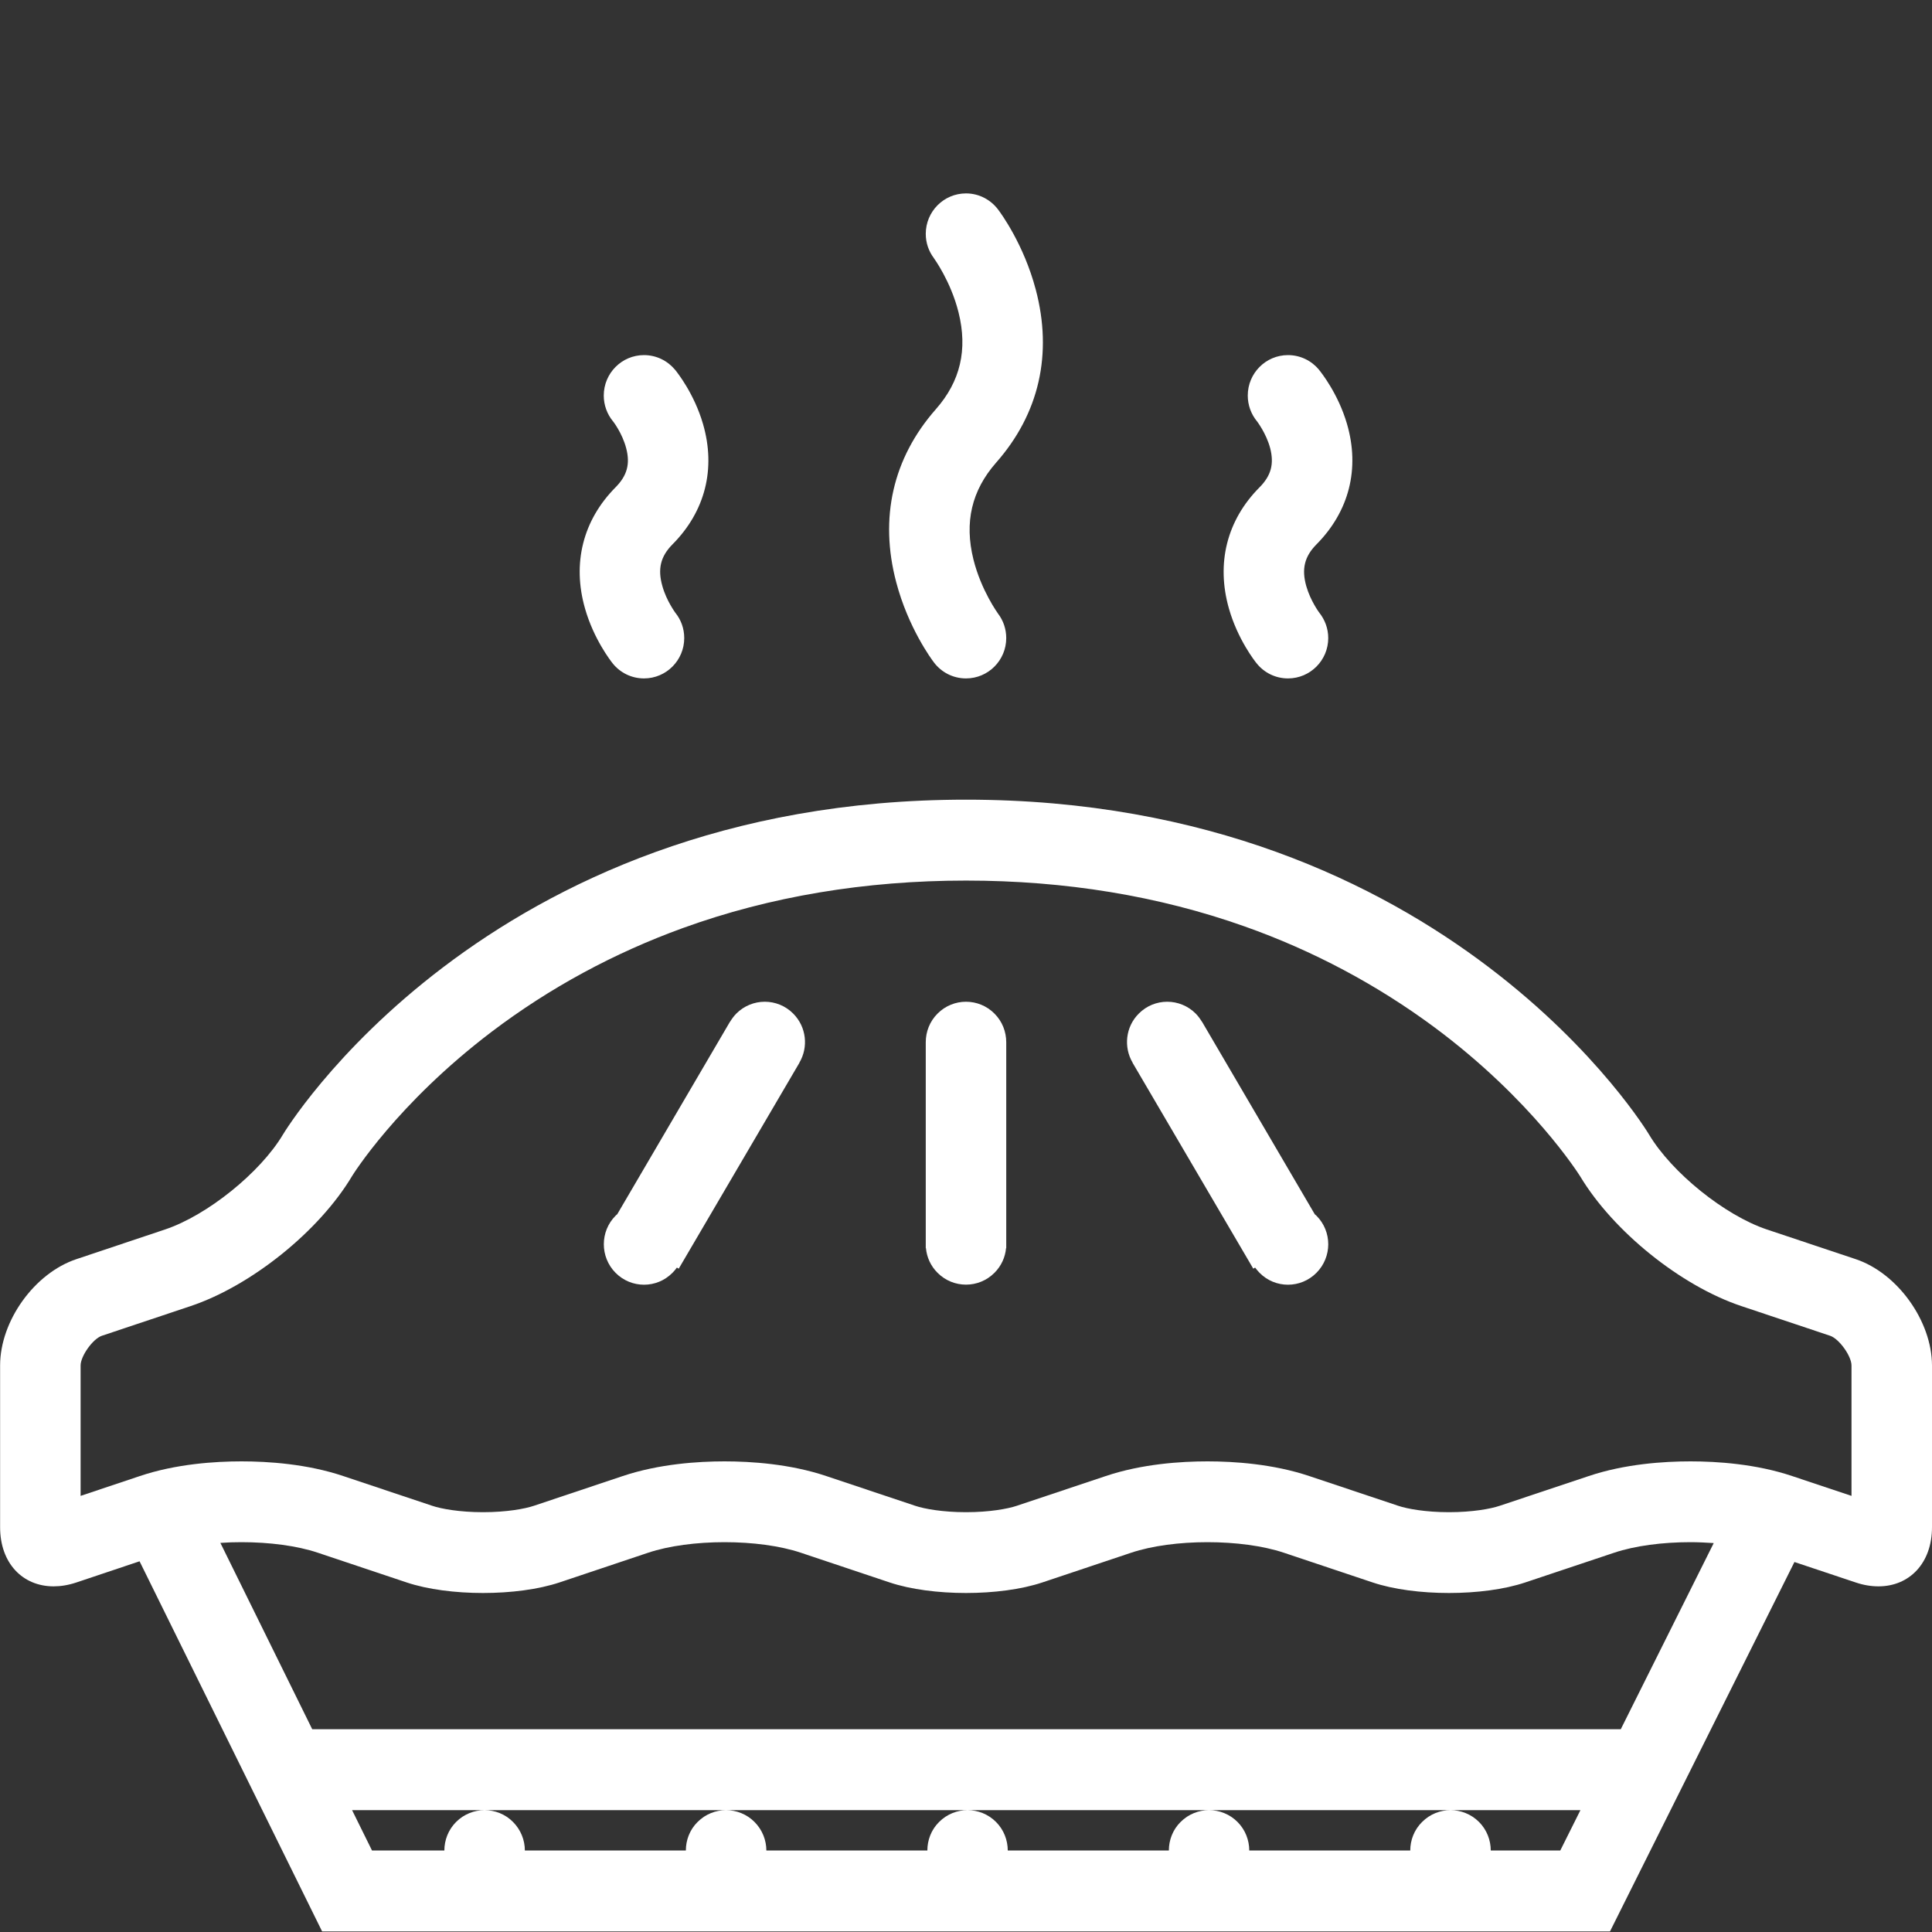
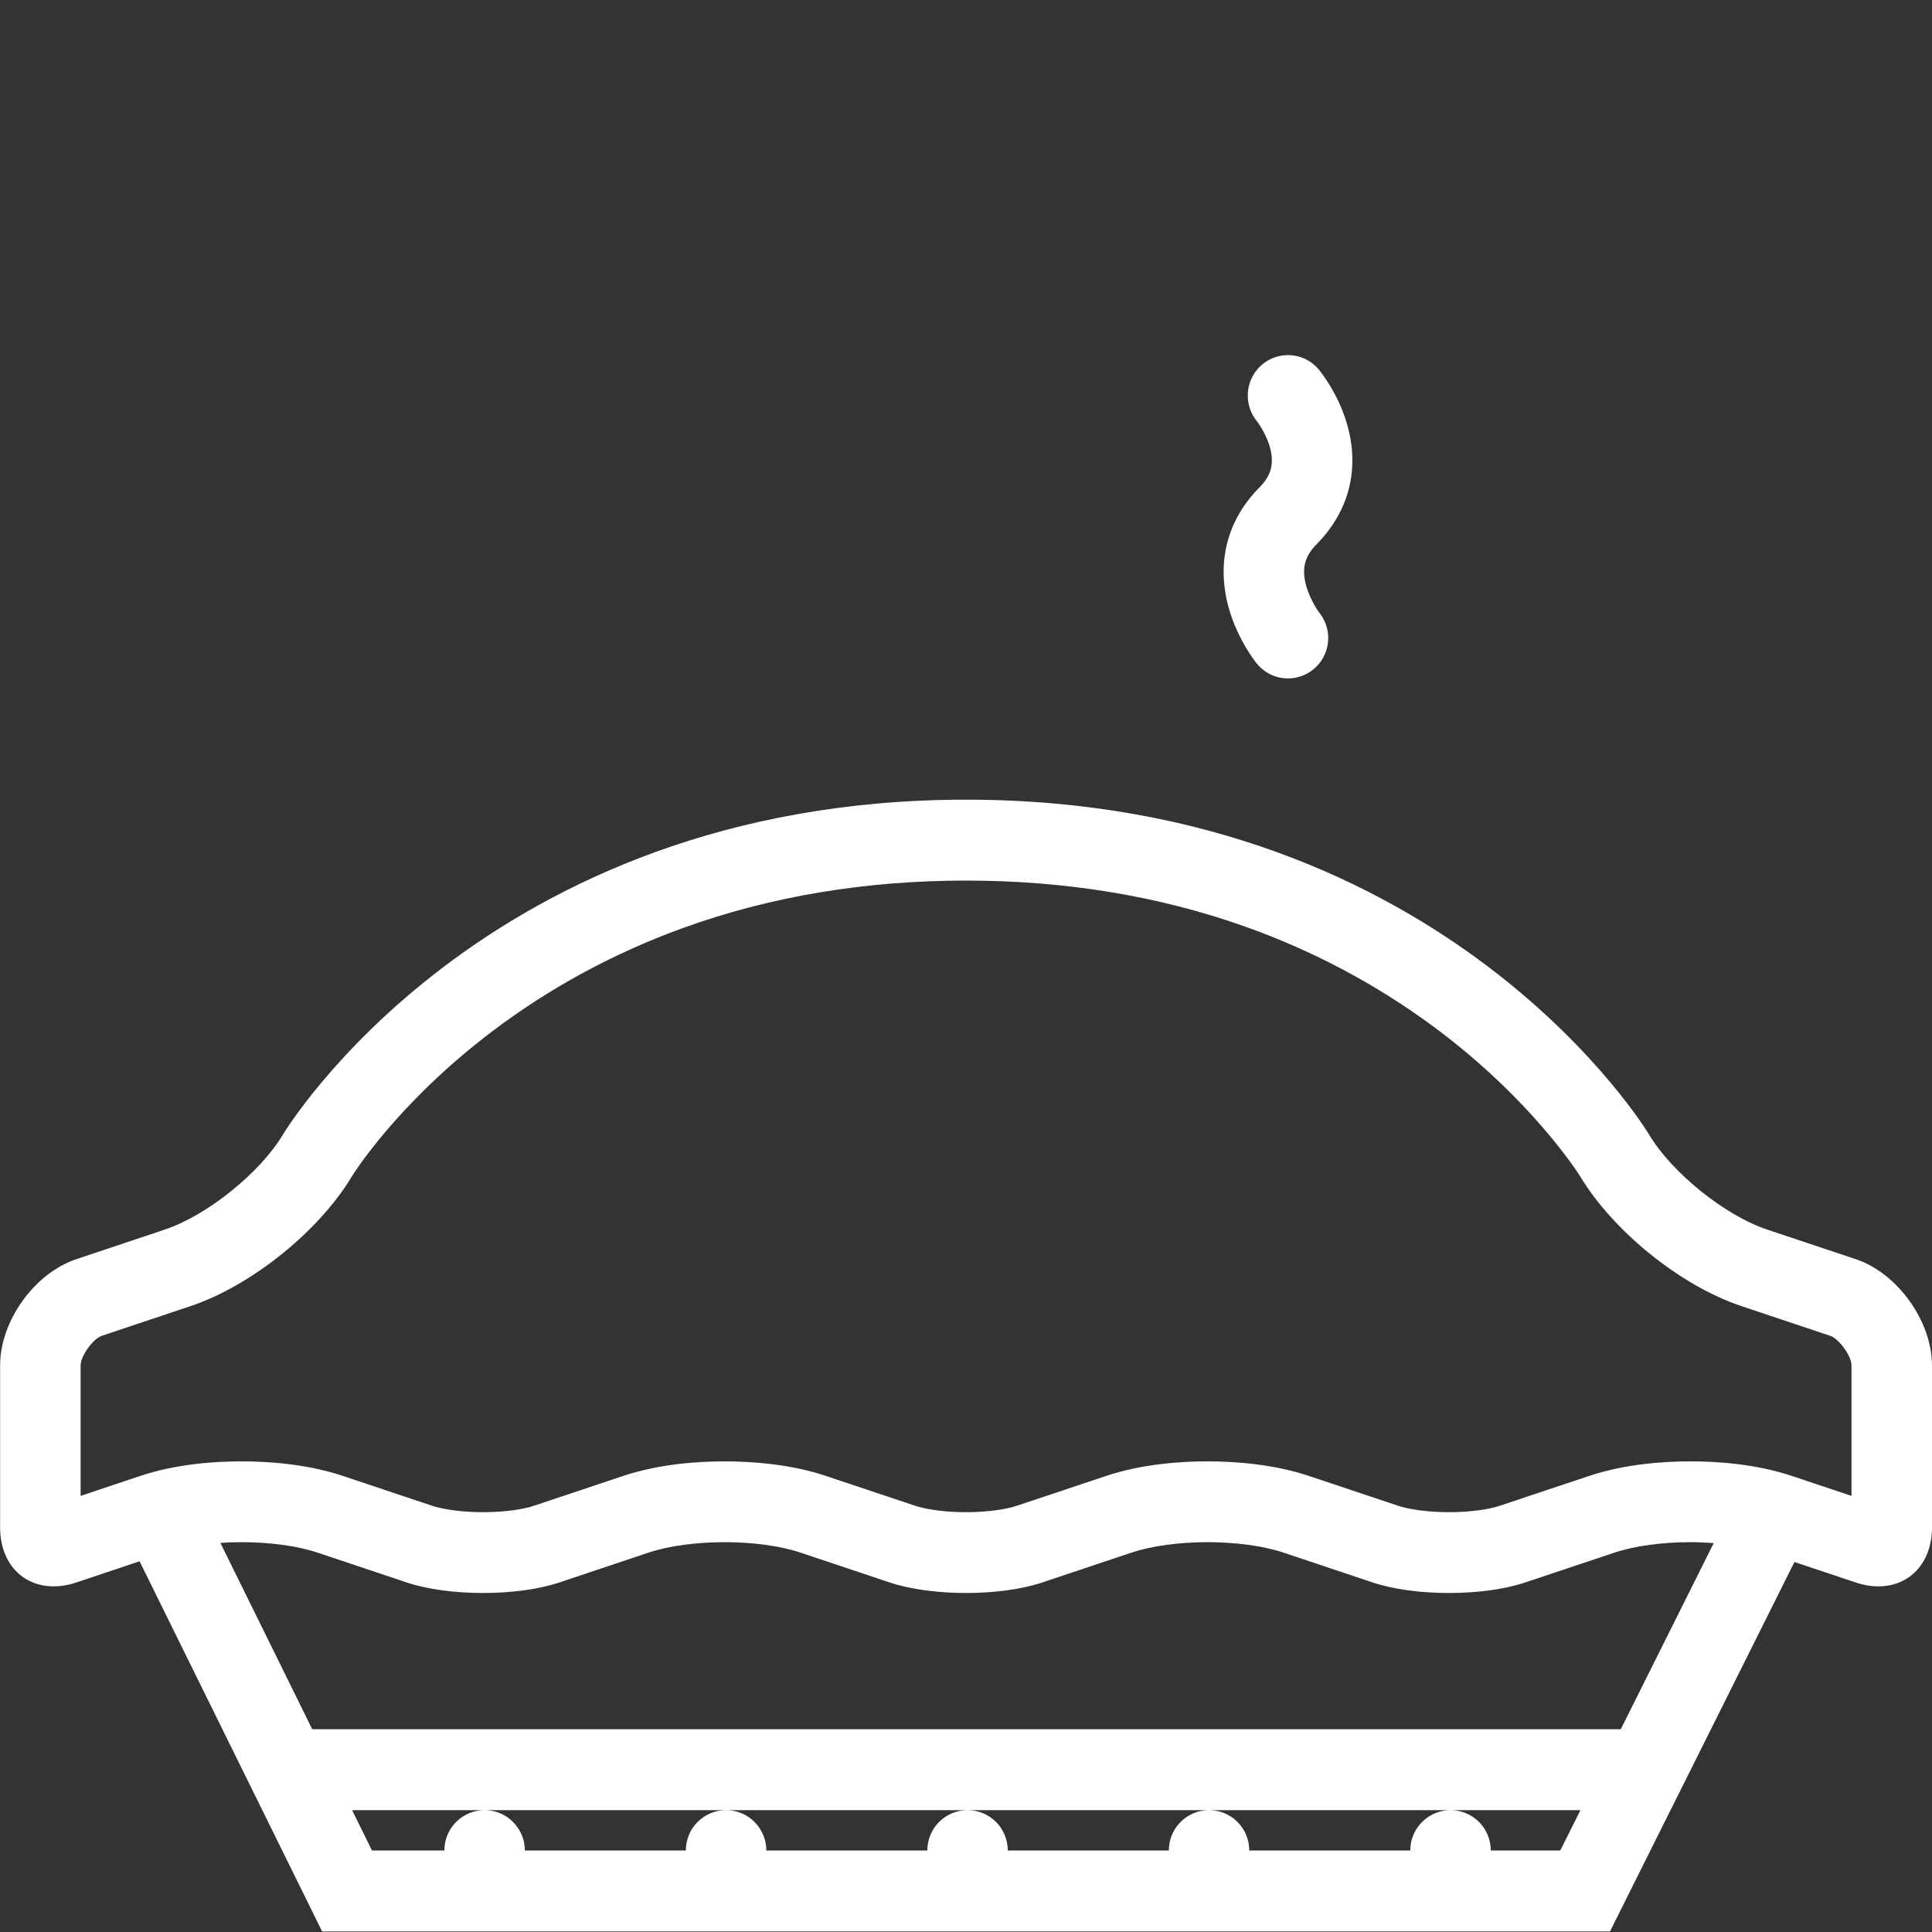
<svg xmlns="http://www.w3.org/2000/svg" width="75" viewBox="0 0 75 75" height="75">
  <rect x="0" y="0" width="75" height="75" fill="#333333" stroke="none" />
  <defs>
    <clipPath id="a">
-       <path d="M 34 7.5 L 41 7.5 L 41 27 L 34 27 Z M 34 7.5" />
-     </clipPath>
+       </clipPath>
  </defs>
  <path fill="#FFF" d="M 72.035 48.879 L 68.586 47.727 C 66.957 47.18 64.898 45.523 64.016 44.043 C 64.016 44.043 56.25 31.043 37.5 31.043 C 18.75 31.043 10.984 44.043 10.984 44.043 C 10.102 45.523 8.043 47.18 6.41 47.727 L 2.969 48.879 C 1.336 49.422 0.004 51.281 0.004 53.008 L 0.004 59.285 C 0.004 60.684 0.879 61.582 2.082 61.582 C 2.359 61.582 2.656 61.535 2.969 61.43 L 5.418 60.609 L 12.504 74.977 L 62.5 74.977 L 69.66 60.637 L 72.035 61.43 C 72.344 61.535 72.641 61.582 72.922 61.582 C 74.121 61.582 75 60.684 75 59.285 L 75 53.008 C 74.996 51.285 73.664 49.422 72.035 48.879 Z M 25.16 60.277 C 25.977 60.004 27.051 59.867 28.125 59.867 C 29.203 59.867 30.273 60.004 31.09 60.277 L 34.535 61.43 C 35.352 61.703 36.426 61.84 37.5 61.84 C 38.574 61.84 39.648 61.703 40.465 61.43 L 43.91 60.277 C 44.727 60.004 45.797 59.867 46.875 59.867 C 47.949 59.867 49.023 60.004 49.84 60.277 L 53.285 61.43 C 54.098 61.703 55.172 61.84 56.25 61.84 C 57.324 61.84 58.398 61.703 59.211 61.43 L 62.66 60.277 C 63.473 60.004 64.547 59.867 65.621 59.867 C 65.926 59.867 66.23 59.883 66.527 59.902 L 62.918 67.129 L 12.121 67.129 L 8.555 59.895 C 8.824 59.875 9.102 59.867 9.375 59.867 C 10.453 59.867 11.527 60.004 12.34 60.277 L 15.785 61.43 C 16.602 61.703 17.676 61.84 18.75 61.84 C 19.828 61.84 20.898 61.703 21.719 61.43 Z M 57.871 71.836 C 57.871 71.438 57.719 71.031 57.414 70.727 C 57.109 70.422 56.707 70.27 56.309 70.27 C 55.91 70.27 55.512 70.422 55.207 70.727 C 54.898 71.031 54.746 71.438 54.746 71.836 L 48.496 71.836 C 48.496 71.438 48.344 71.031 48.039 70.727 C 47.734 70.422 47.336 70.27 46.934 70.27 C 46.535 70.27 46.137 70.422 45.832 70.727 C 45.523 71.031 45.375 71.438 45.375 71.836 L 39.121 71.836 C 39.121 71.438 38.969 71.031 38.664 70.727 C 38.359 70.422 37.961 70.27 37.559 70.27 C 37.16 70.27 36.762 70.422 36.457 70.727 C 36.148 71.031 36 71.438 36 71.836 L 29.75 71.836 C 29.75 71.438 29.594 71.031 29.289 70.727 C 28.984 70.422 28.586 70.27 28.184 70.27 C 27.785 70.27 27.387 70.422 27.082 70.727 C 26.773 71.031 26.625 71.438 26.625 71.836 L 20.375 71.836 C 20.375 71.438 20.219 71.031 19.914 70.727 C 19.613 70.422 19.211 70.27 18.809 70.27 C 18.414 70.27 18.012 70.422 17.707 70.727 C 17.402 71.031 17.25 71.438 17.25 71.836 L 14.441 71.836 L 13.668 70.27 L 61.352 70.27 L 60.57 71.836 Z M 71.875 58.07 L 69.574 57.301 C 68.168 56.828 66.648 56.73 65.625 56.73 C 64.598 56.73 63.078 56.828 61.672 57.301 L 58.223 58.453 C 57.867 58.574 57.16 58.703 56.25 58.703 C 55.34 58.703 54.633 58.574 54.273 58.453 L 50.828 57.301 C 49.418 56.828 47.898 56.73 46.875 56.73 C 45.848 56.73 44.328 56.828 42.922 57.301 L 39.477 58.453 C 39.117 58.574 38.41 58.703 37.5 58.703 C 36.59 58.703 35.883 58.574 35.523 58.453 L 32.078 57.301 C 30.672 56.828 29.152 56.73 28.125 56.73 C 27.102 56.73 25.582 56.828 24.172 57.301 L 20.73 58.453 C 20.371 58.574 19.664 58.703 18.75 58.703 C 17.84 58.703 17.133 58.574 16.773 58.453 L 13.328 57.301 C 11.922 56.828 10.402 56.73 9.375 56.73 C 8.352 56.73 6.832 56.828 5.426 57.301 L 3.129 58.07 L 3.129 53.008 C 3.129 52.641 3.605 51.973 3.953 51.855 L 7.398 50.703 C 9.754 49.914 12.391 47.793 13.664 45.66 C 13.68 45.633 15.395 42.852 19.094 40.047 C 21.332 38.352 23.824 37 26.508 36.027 C 29.887 34.801 33.586 34.184 37.5 34.184 C 41.348 34.184 44.988 34.781 48.32 35.965 C 50.977 36.906 53.453 38.227 55.684 39.879 C 59.48 42.699 61.285 45.578 61.344 45.668 C 62.625 47.801 65.25 49.918 67.602 50.703 L 71.047 51.855 C 71.395 51.973 71.875 52.641 71.875 53.008 Z M 71.875 58.07" />
-   <path fill="#FFF" d="M 38.605 39.348 C 37.996 38.734 37.004 38.734 36.395 39.348 C 36.09 39.652 35.938 40.055 35.938 40.457 L 35.938 48.453 L 35.945 48.453 C 35.977 48.805 36.129 49.145 36.395 49.41 C 37.004 50.023 37.996 50.023 38.605 49.41 C 38.871 49.145 39.023 48.805 39.055 48.453 L 39.062 48.453 L 39.062 40.457 C 39.062 40.055 38.91 39.652 38.605 39.348 Z M 38.605 39.348" />
-   <path fill="#FFF" d="M 30.793 39.348 C 30.184 38.734 29.195 38.734 28.582 39.348 C 28.488 39.445 28.41 39.551 28.344 39.66 L 28.34 39.66 L 23.961 47.137 C 23.938 47.152 23.918 47.172 23.895 47.195 C 23.289 47.805 23.289 48.797 23.895 49.41 C 24.508 50.027 25.496 50.027 26.105 49.41 C 26.168 49.348 26.227 49.277 26.277 49.207 L 26.348 49.25 L 31.035 41.254 L 31.031 41.254 C 31.387 40.652 31.309 39.867 30.793 39.348 Z M 30.793 39.348" />
-   <path fill="#FFF" d="M 51.039 47.137 L 46.66 39.66 L 46.656 39.66 C 46.59 39.551 46.512 39.445 46.418 39.348 C 45.805 38.734 44.816 38.734 44.207 39.348 C 43.691 39.863 43.613 40.652 43.969 41.254 L 43.965 41.254 L 48.652 49.25 L 48.723 49.207 C 48.773 49.277 48.832 49.344 48.895 49.41 C 49.504 50.027 50.492 50.027 51.105 49.41 C 51.715 48.797 51.715 47.805 51.105 47.195 C 51.082 47.172 51.059 47.152 51.039 47.137 Z M 51.039 47.137" />
  <path fill="#FFF" d="M 47.707 23.625 C 48.047 24.816 48.707 25.66 48.785 25.754 C 49.07 26.109 49.508 26.336 50 26.336 C 50.863 26.336 51.562 25.633 51.562 24.77 C 51.562 24.395 51.43 24.055 51.215 23.785 C 51.211 23.781 50.875 23.328 50.711 22.758 C 50.52 22.09 50.641 21.602 51.105 21.133 C 52.375 19.852 52.797 18.191 52.289 16.453 C 51.949 15.289 51.293 14.465 51.207 14.359 C 51.203 14.355 51.203 14.355 51.203 14.355 C 51.203 14.355 51.203 14.352 51.203 14.352 C 50.918 14.008 50.484 13.785 50 13.785 C 49.137 13.785 48.438 14.488 48.438 15.355 C 48.438 15.73 48.57 16.078 48.793 16.352 L 48.789 16.344 C 48.789 16.348 49.152 16.809 49.309 17.402 C 49.465 18.012 49.344 18.465 48.895 18.918 C 47.625 20.195 47.207 21.867 47.707 23.625 Z M 48.793 16.355 C 48.793 16.355 48.793 16.355 48.797 16.355 Z M 48.793 16.355" />
  <g clip-path="url(#a)">
-     <path fill="#FFF" d="M 34.793 22.609 C 35.258 24.367 36.156 25.586 36.258 25.719 C 36.543 26.094 36.992 26.336 37.5 26.336 C 38.363 26.336 39.062 25.633 39.062 24.77 C 39.062 24.414 38.945 24.086 38.746 23.824 C 38.742 23.816 38.09 22.926 37.789 21.719 C 37.43 20.273 37.719 19.043 38.668 17.961 C 40.34 16.066 40.871 13.742 40.207 11.238 C 39.742 9.48 38.844 8.262 38.742 8.129 C 38.457 7.754 38.008 7.508 37.5 7.508 C 36.637 7.508 35.938 8.211 35.938 9.078 C 35.938 9.434 36.055 9.758 36.254 10.02 L 36.254 10.023 C 36.258 10.031 36.91 10.918 37.211 12.129 C 37.57 13.574 37.281 14.805 36.332 15.883 C 34.66 17.781 34.129 20.105 34.793 22.609 Z M 34.793 22.609" />
+     <path fill="#FFF" d="M 34.793 22.609 C 35.258 24.367 36.156 25.586 36.258 25.719 C 36.543 26.094 36.992 26.336 37.5 26.336 C 38.363 26.336 39.062 25.633 39.062 24.77 C 39.062 24.414 38.945 24.086 38.746 23.824 C 38.742 23.816 38.09 22.926 37.789 21.719 C 37.43 20.273 37.719 19.043 38.668 17.961 C 40.34 16.066 40.871 13.742 40.207 11.238 C 39.742 9.48 38.844 8.262 38.742 8.129 C 38.457 7.754 38.008 7.508 37.5 7.508 C 36.637 7.508 35.938 8.211 35.938 9.078 C 35.938 9.434 36.055 9.758 36.254 10.02 L 36.254 10.023 C 36.258 10.031 36.91 10.918 37.211 12.129 C 37.57 13.574 37.281 14.805 36.332 15.883 Z M 34.793 22.609" />
  </g>
-   <path fill="#FFF" d="M 22.711 23.625 C 23.051 24.816 23.711 25.66 23.785 25.754 C 24.07 26.109 24.508 26.336 25 26.336 C 25.863 26.336 26.562 25.633 26.562 24.77 C 26.562 24.395 26.434 24.055 26.215 23.785 C 26.215 23.781 25.875 23.328 25.715 22.758 C 25.523 22.09 25.641 21.602 26.105 21.133 C 27.379 19.852 27.797 18.191 27.289 16.453 C 26.949 15.285 26.293 14.461 26.207 14.355 C 26.207 14.355 26.203 14.352 26.203 14.352 C 25.918 14.008 25.484 13.785 25 13.785 C 24.137 13.785 23.438 14.488 23.438 15.355 C 23.438 15.73 23.57 16.078 23.793 16.352 L 23.789 16.344 C 23.793 16.348 24.156 16.809 24.309 17.402 C 24.469 18.012 24.344 18.465 23.895 18.918 C 22.629 20.195 22.207 21.867 22.711 23.625 Z M 23.797 16.355 Z M 23.797 16.355" />
</svg>